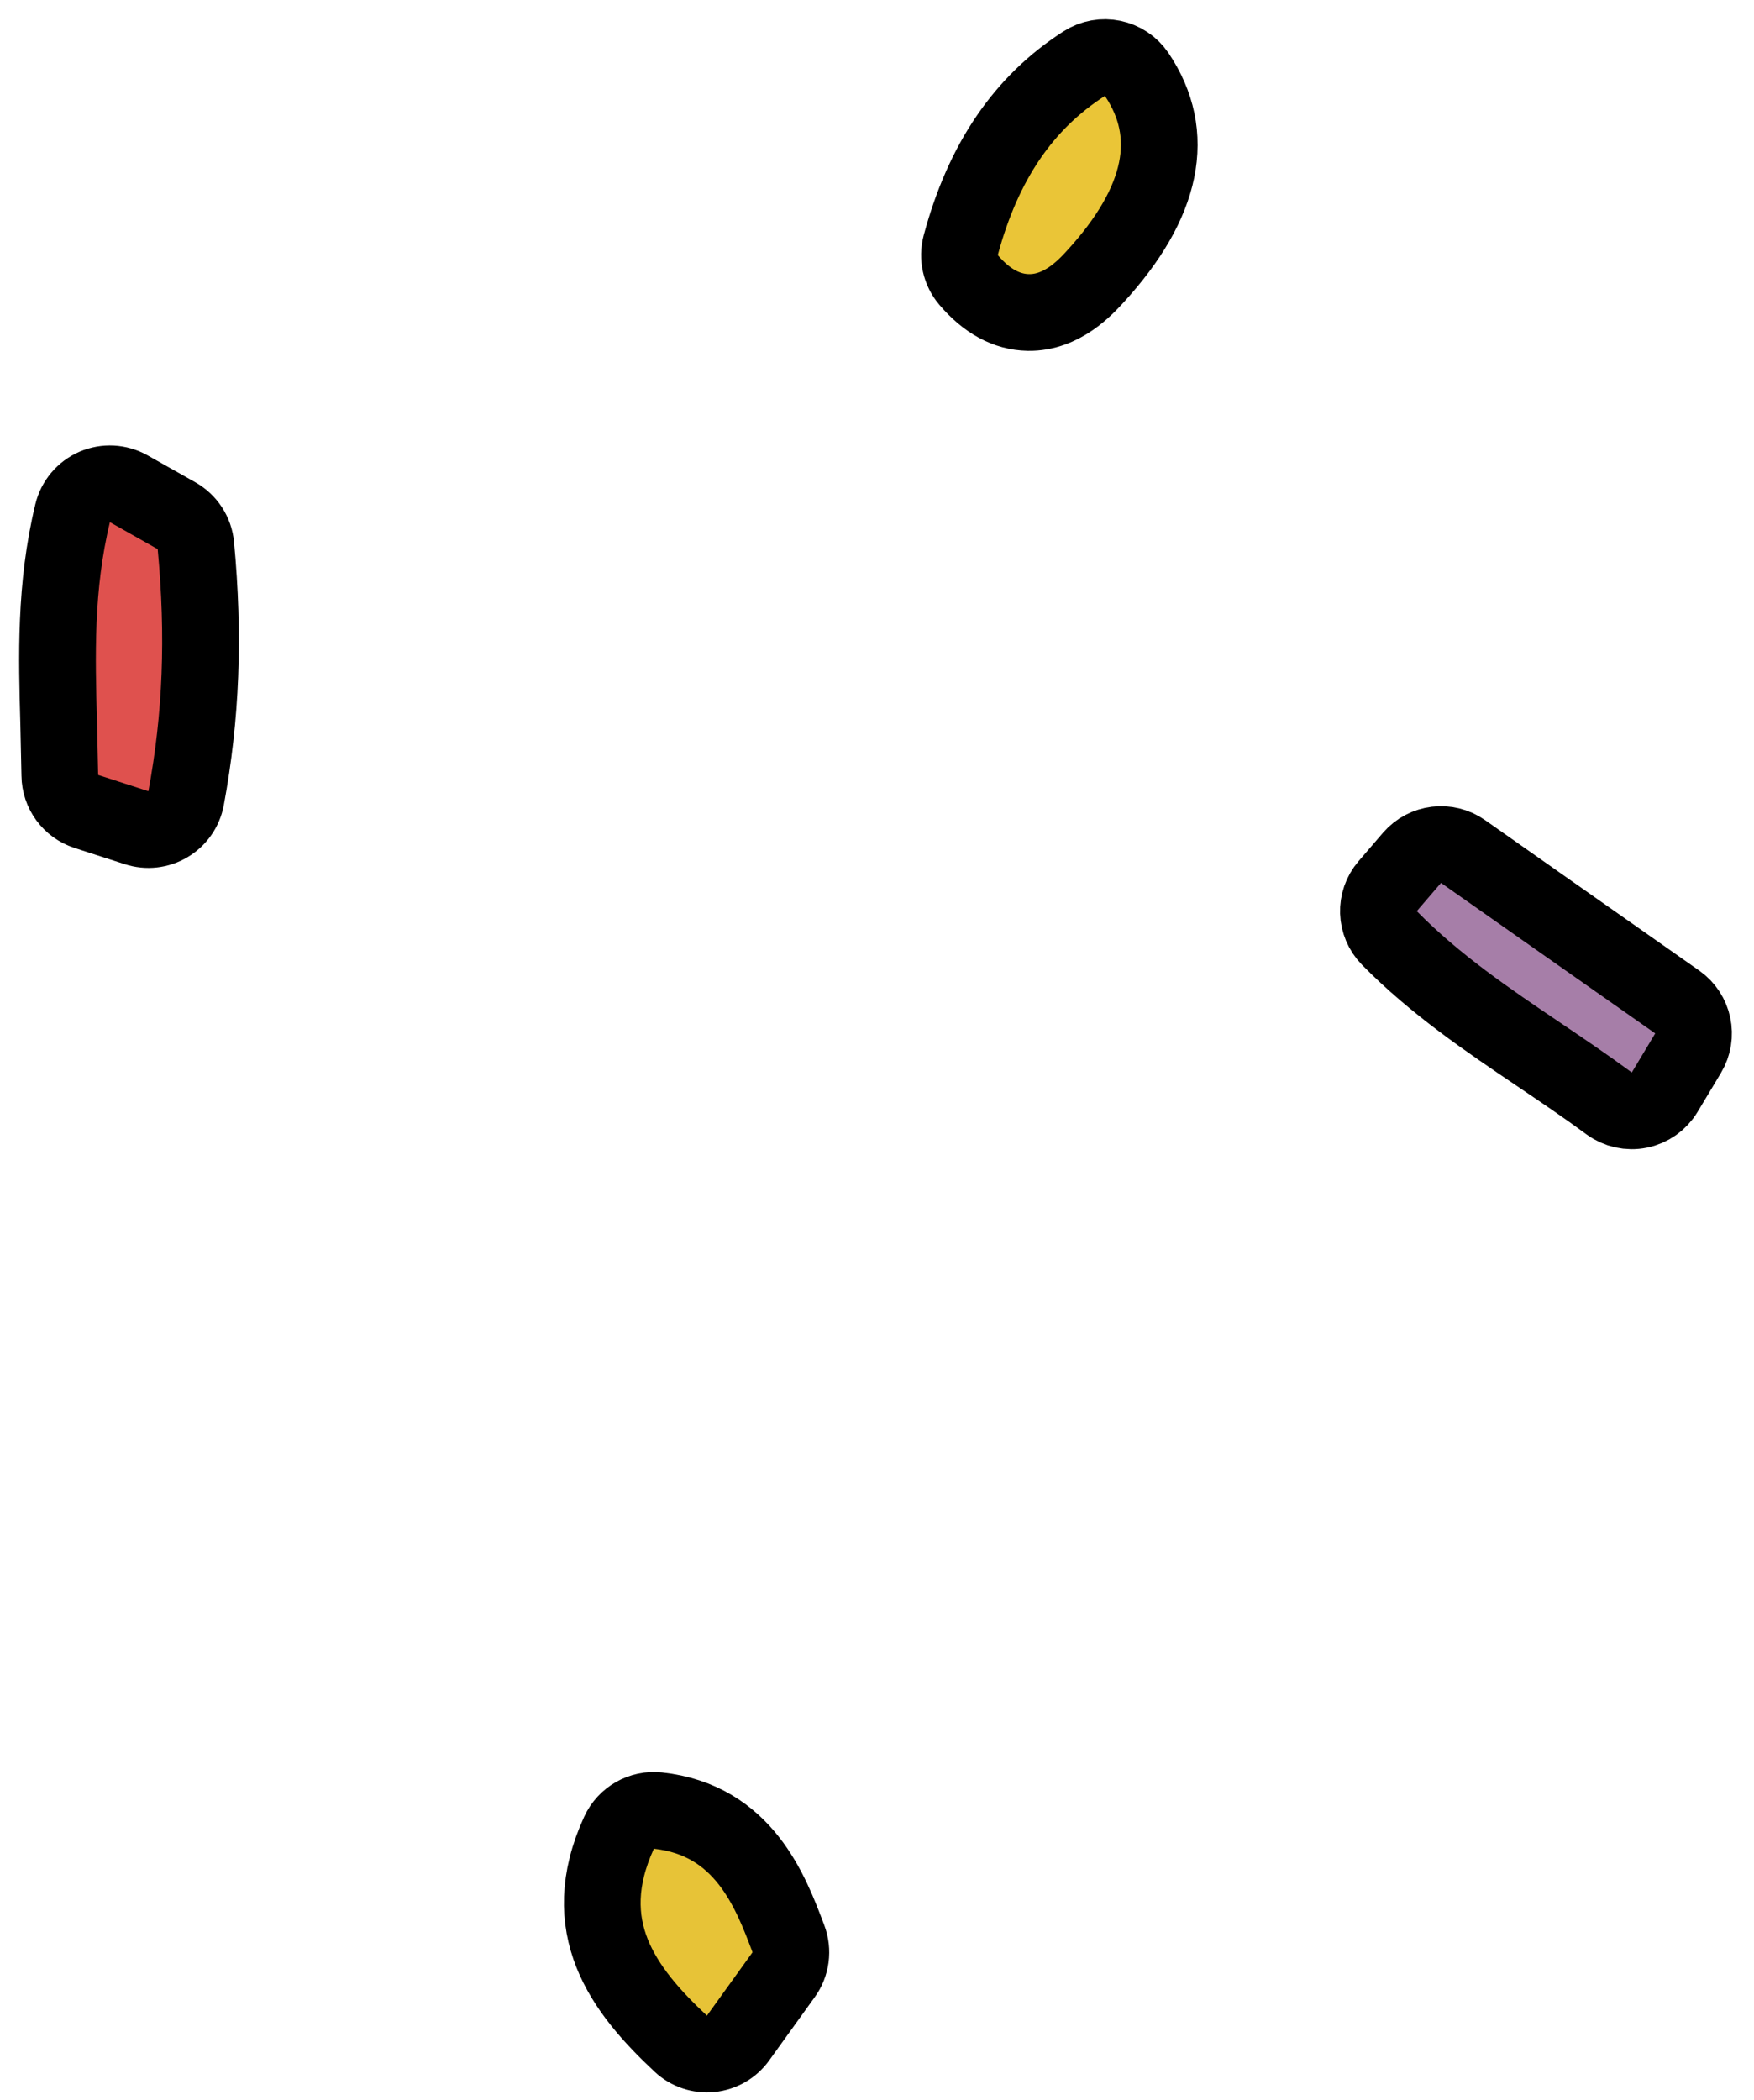
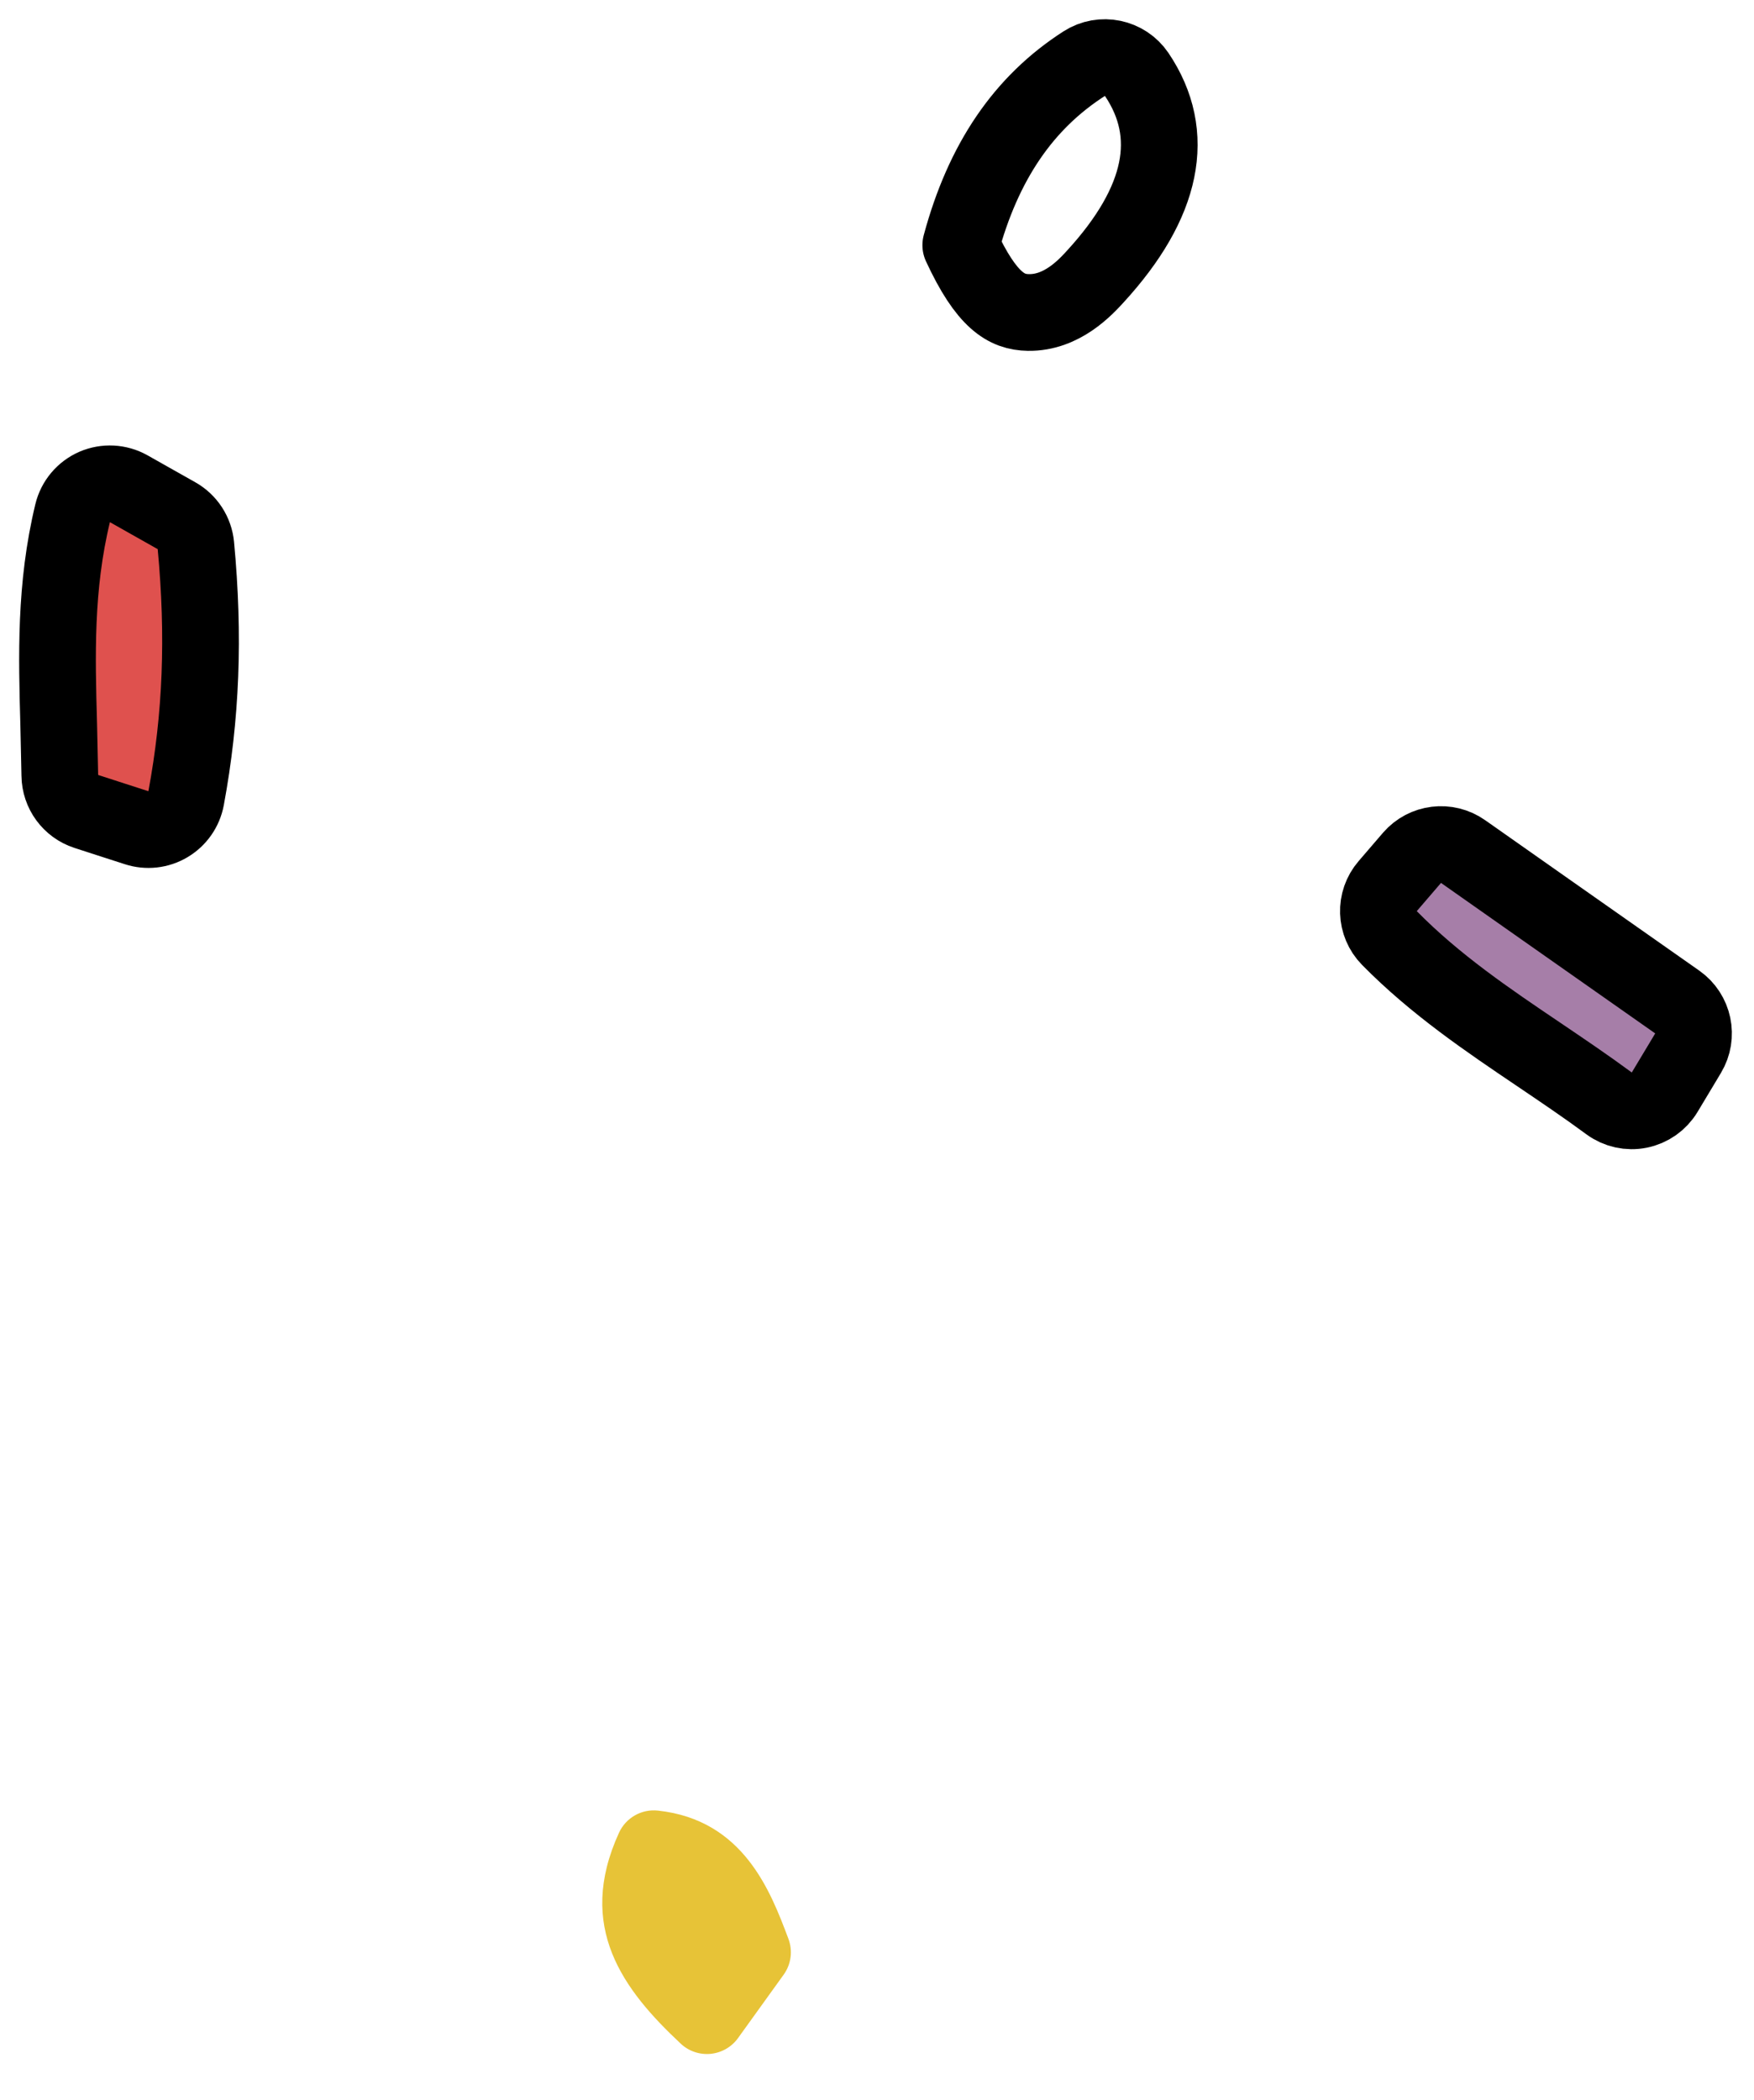
<svg xmlns="http://www.w3.org/2000/svg" width="61" height="73" viewBox="0 0 61 73" fill="none">
  <path d="M6.138 17.928L5.244 17.424L4.477 16.991C4.113 16.787 3.674 16.764 3.29 16.929C2.908 17.096 2.624 17.433 2.526 17.84C1.908 20.398 1.976 22.819 2.041 25.16L2.08 26.953C2.085 27.526 2.456 28.032 3.001 28.209L3.909 28.503L4.749 28.774C5.114 28.893 5.513 28.849 5.842 28.652C6.172 28.456 6.401 28.128 6.472 27.75C7 24.908 7.108 22.116 6.812 18.965C6.77 18.529 6.518 18.142 6.138 17.928Z" fill="#DF514E" />
  <path d="M6.138 17.928L5.244 17.424L4.477 16.991C4.113 16.787 3.674 16.764 3.29 16.929C2.908 17.096 2.624 17.433 2.526 17.84C1.908 20.398 1.976 22.819 2.041 25.16L2.08 26.953C2.085 27.526 2.456 28.032 3.001 28.209L3.909 28.503L4.749 28.774C5.114 28.893 5.513 28.849 5.842 28.652C6.172 28.456 6.401 28.128 6.472 27.75C7 24.908 7.108 22.116 6.812 18.965C6.77 18.529 6.518 18.142 6.138 17.928Z" stroke="black" stroke-width="2.667" stroke-miterlimit="10" stroke-linecap="round" stroke-linejoin="round" />
  <path d="M27.419 67.4C26.799 65.754 25.861 63.269 22.884 62.944C22.314 62.881 21.767 63.192 21.528 63.713C20.027 66.99 21.672 69.174 23.674 71.046C23.953 71.309 24.334 71.437 24.715 71.4C25.096 71.362 25.443 71.164 25.667 70.852L27.253 68.649C27.515 68.287 27.576 67.817 27.419 67.4Z" fill="#E7C337" />
-   <path d="M27.419 67.4C26.799 65.754 25.861 63.269 22.884 62.944C22.314 62.881 21.767 63.192 21.528 63.713C20.027 66.99 21.672 69.174 23.674 71.046C23.953 71.309 24.334 71.437 24.715 71.4C25.096 71.362 25.443 71.164 25.667 70.852L27.253 68.649C27.515 68.287 27.576 67.817 27.419 67.4Z" stroke="black" stroke-width="2.667" stroke-miterlimit="10" stroke-linecap="round" stroke-linejoin="round" />
  <path d="M57.893 37.97L58.517 36.931L58.707 36.613C59.067 36.014 58.903 35.238 58.331 34.835L53.685 31.573L50.882 29.603C50.322 29.21 49.555 29.303 49.107 29.821L48.261 30.805C47.807 31.33 47.834 32.115 48.321 32.61C49.915 34.23 51.749 35.467 53.522 36.663C54.326 37.207 55.145 37.758 55.959 38.358C56.262 38.581 56.645 38.665 57.011 38.591C57.379 38.517 57.699 38.291 57.893 37.97Z" fill="#A67EA8" />
  <path d="M57.893 37.97L58.517 36.931L58.707 36.613C59.067 36.014 58.903 35.238 58.331 34.835L53.685 31.573L50.882 29.603C50.322 29.21 49.555 29.303 49.107 29.821L48.261 30.805C47.807 31.33 47.834 32.115 48.321 32.61C49.915 34.23 51.749 35.467 53.522 36.663C54.326 37.207 55.145 37.758 55.959 38.358C56.262 38.581 56.645 38.665 57.011 38.591C57.379 38.517 57.699 38.291 57.893 37.97Z" stroke="black" stroke-width="2.667" stroke-miterlimit="10" stroke-linecap="round" stroke-linejoin="round" />
-   <path d="M37.707 2.212C35.595 3.566 34.191 5.63 33.413 8.523C33.299 8.947 33.401 9.4 33.686 9.734C34.313 10.47 35.011 10.85 35.762 10.863C36.93 10.883 37.747 9.99 38.098 9.607C40.453 7.034 40.935 4.672 39.533 2.59C39.127 1.99 38.317 1.822 37.707 2.212Z" fill="#EAC537" />
-   <path d="M37.707 2.212C35.595 3.566 34.191 5.63 33.413 8.523C33.299 8.947 33.401 9.4 33.686 9.734C34.313 10.47 35.011 10.85 35.762 10.863C36.93 10.883 37.747 9.99 38.098 9.607C40.453 7.034 40.935 4.672 39.533 2.59C39.127 1.99 38.317 1.822 37.707 2.212Z" stroke="black" stroke-width="2.667" stroke-miterlimit="10" stroke-linecap="round" stroke-linejoin="round" />
+   <path d="M37.707 2.212C35.595 3.566 34.191 5.63 33.413 8.523C34.313 10.47 35.011 10.85 35.762 10.863C36.93 10.883 37.747 9.99 38.098 9.607C40.453 7.034 40.935 4.672 39.533 2.59C39.127 1.99 38.317 1.822 37.707 2.212Z" stroke="black" stroke-width="2.667" stroke-miterlimit="10" stroke-linecap="round" stroke-linejoin="round" />
</svg>